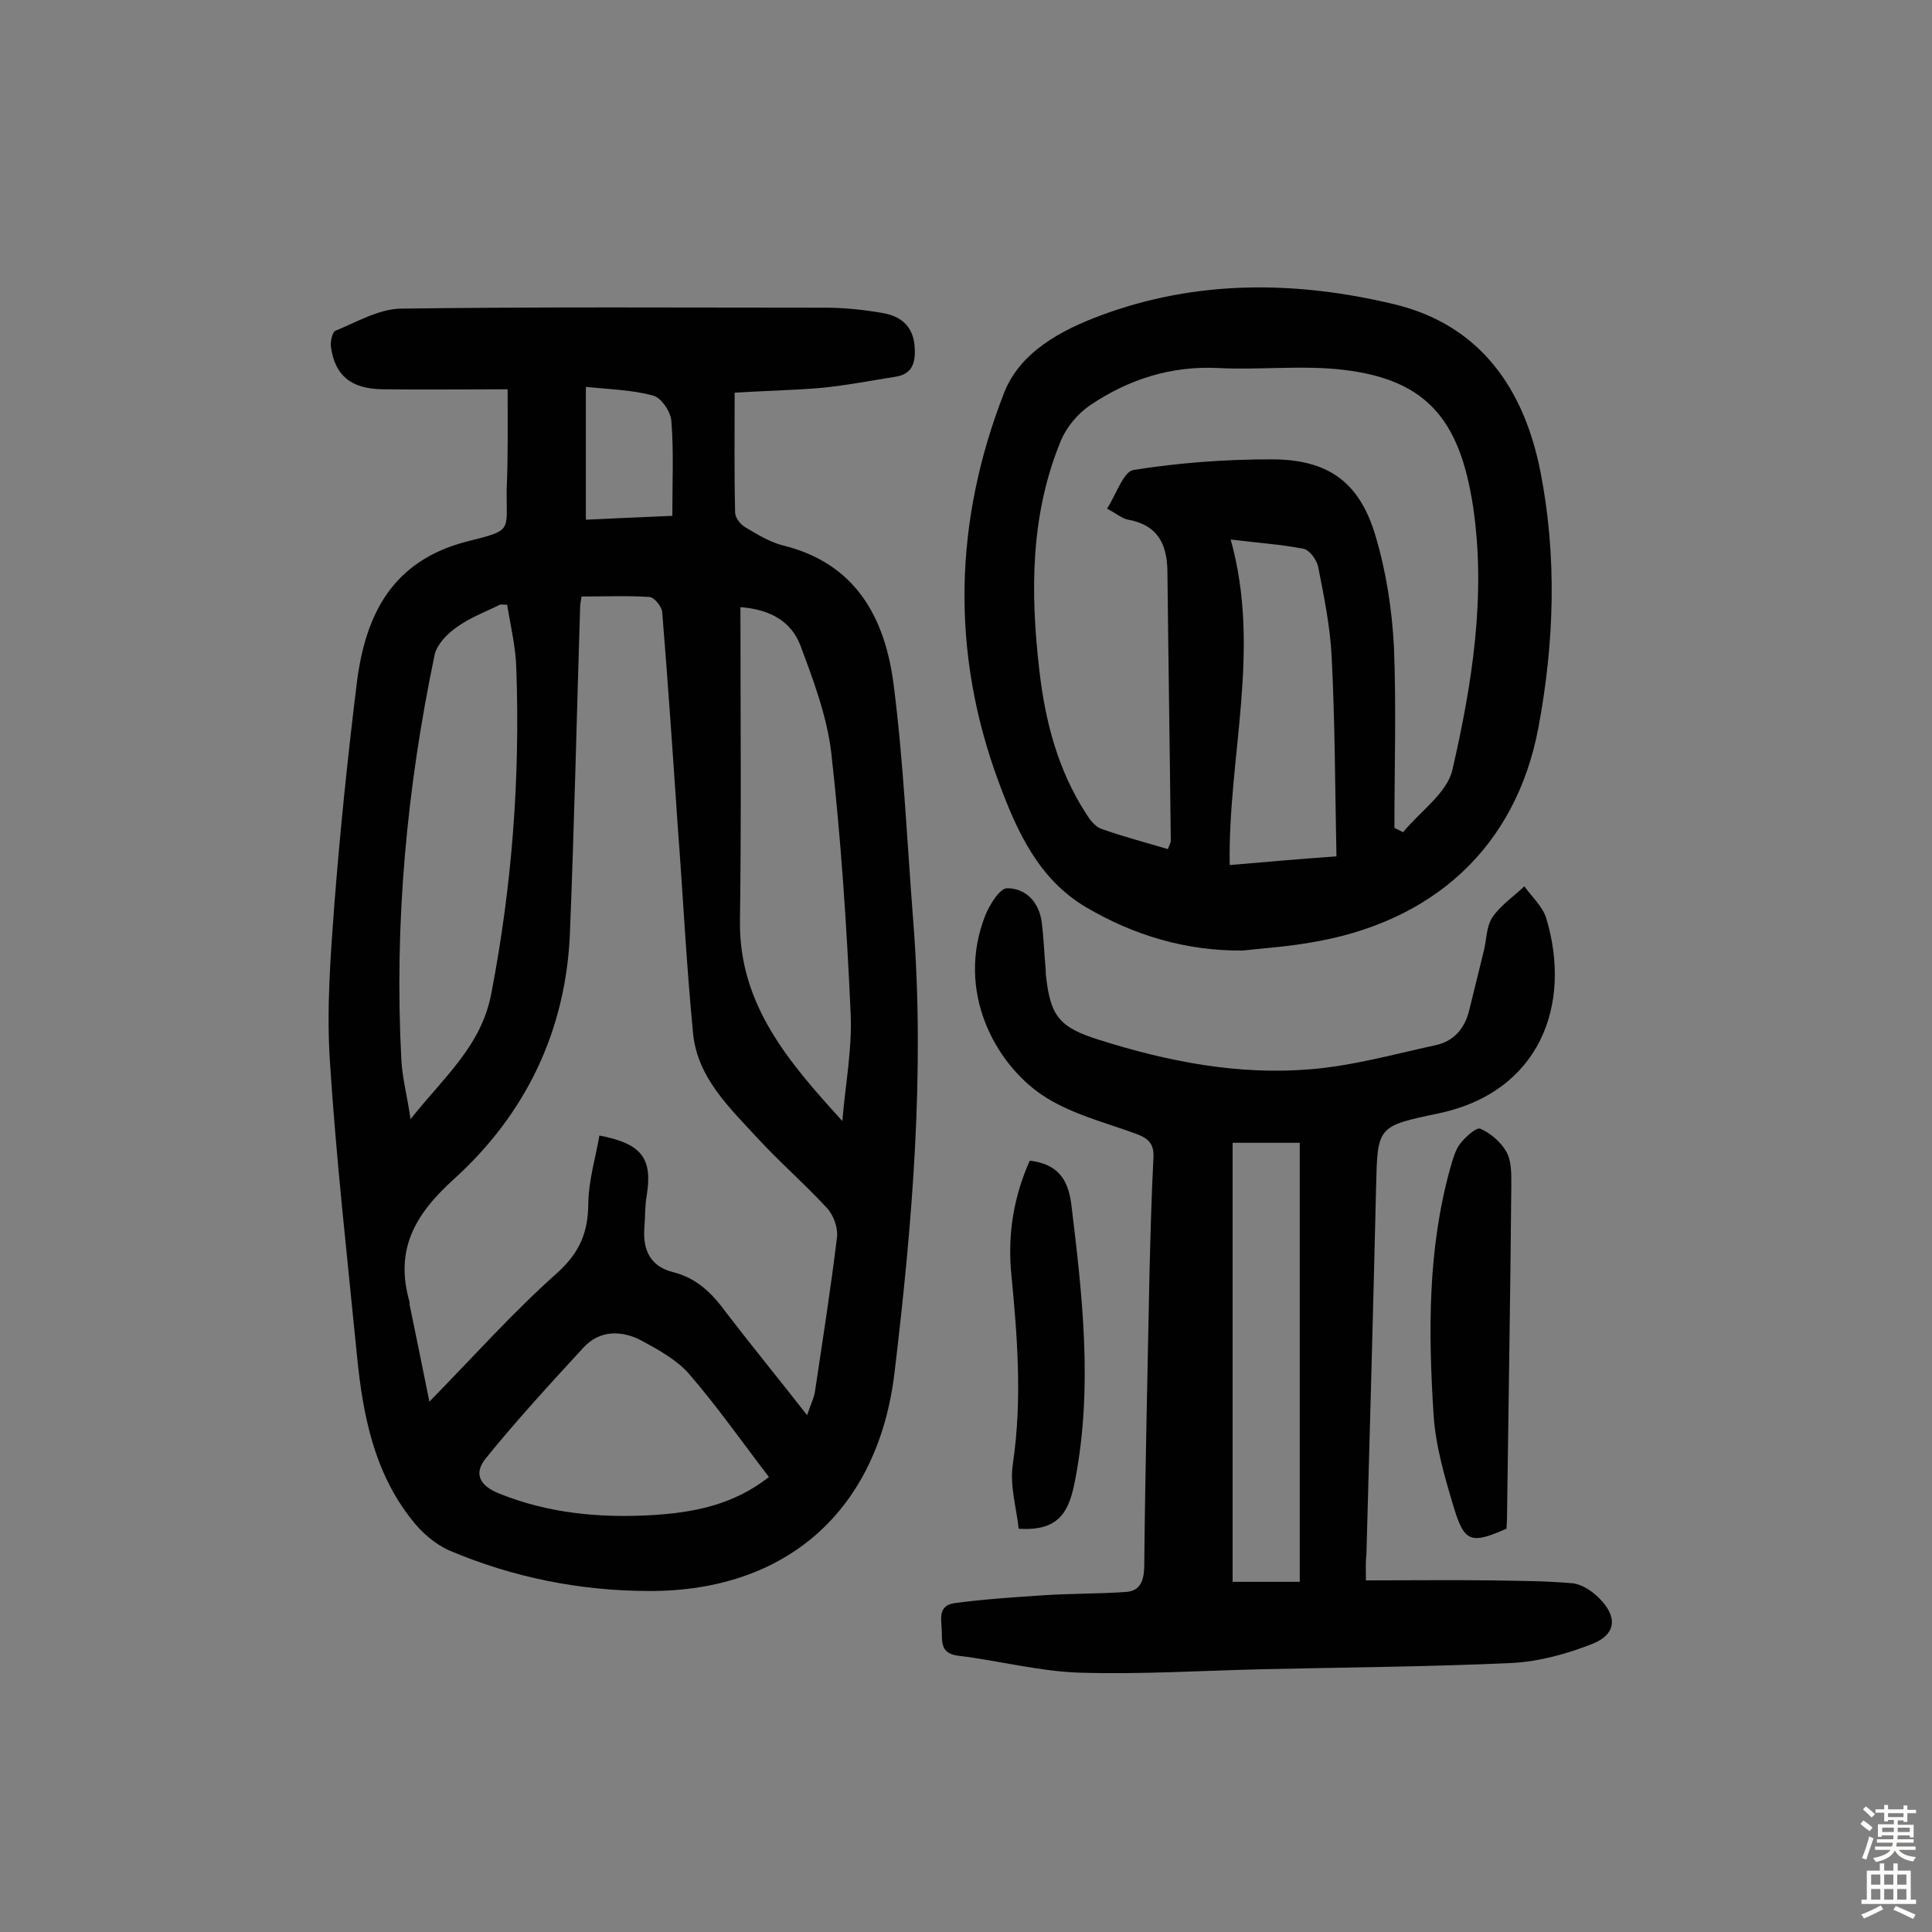
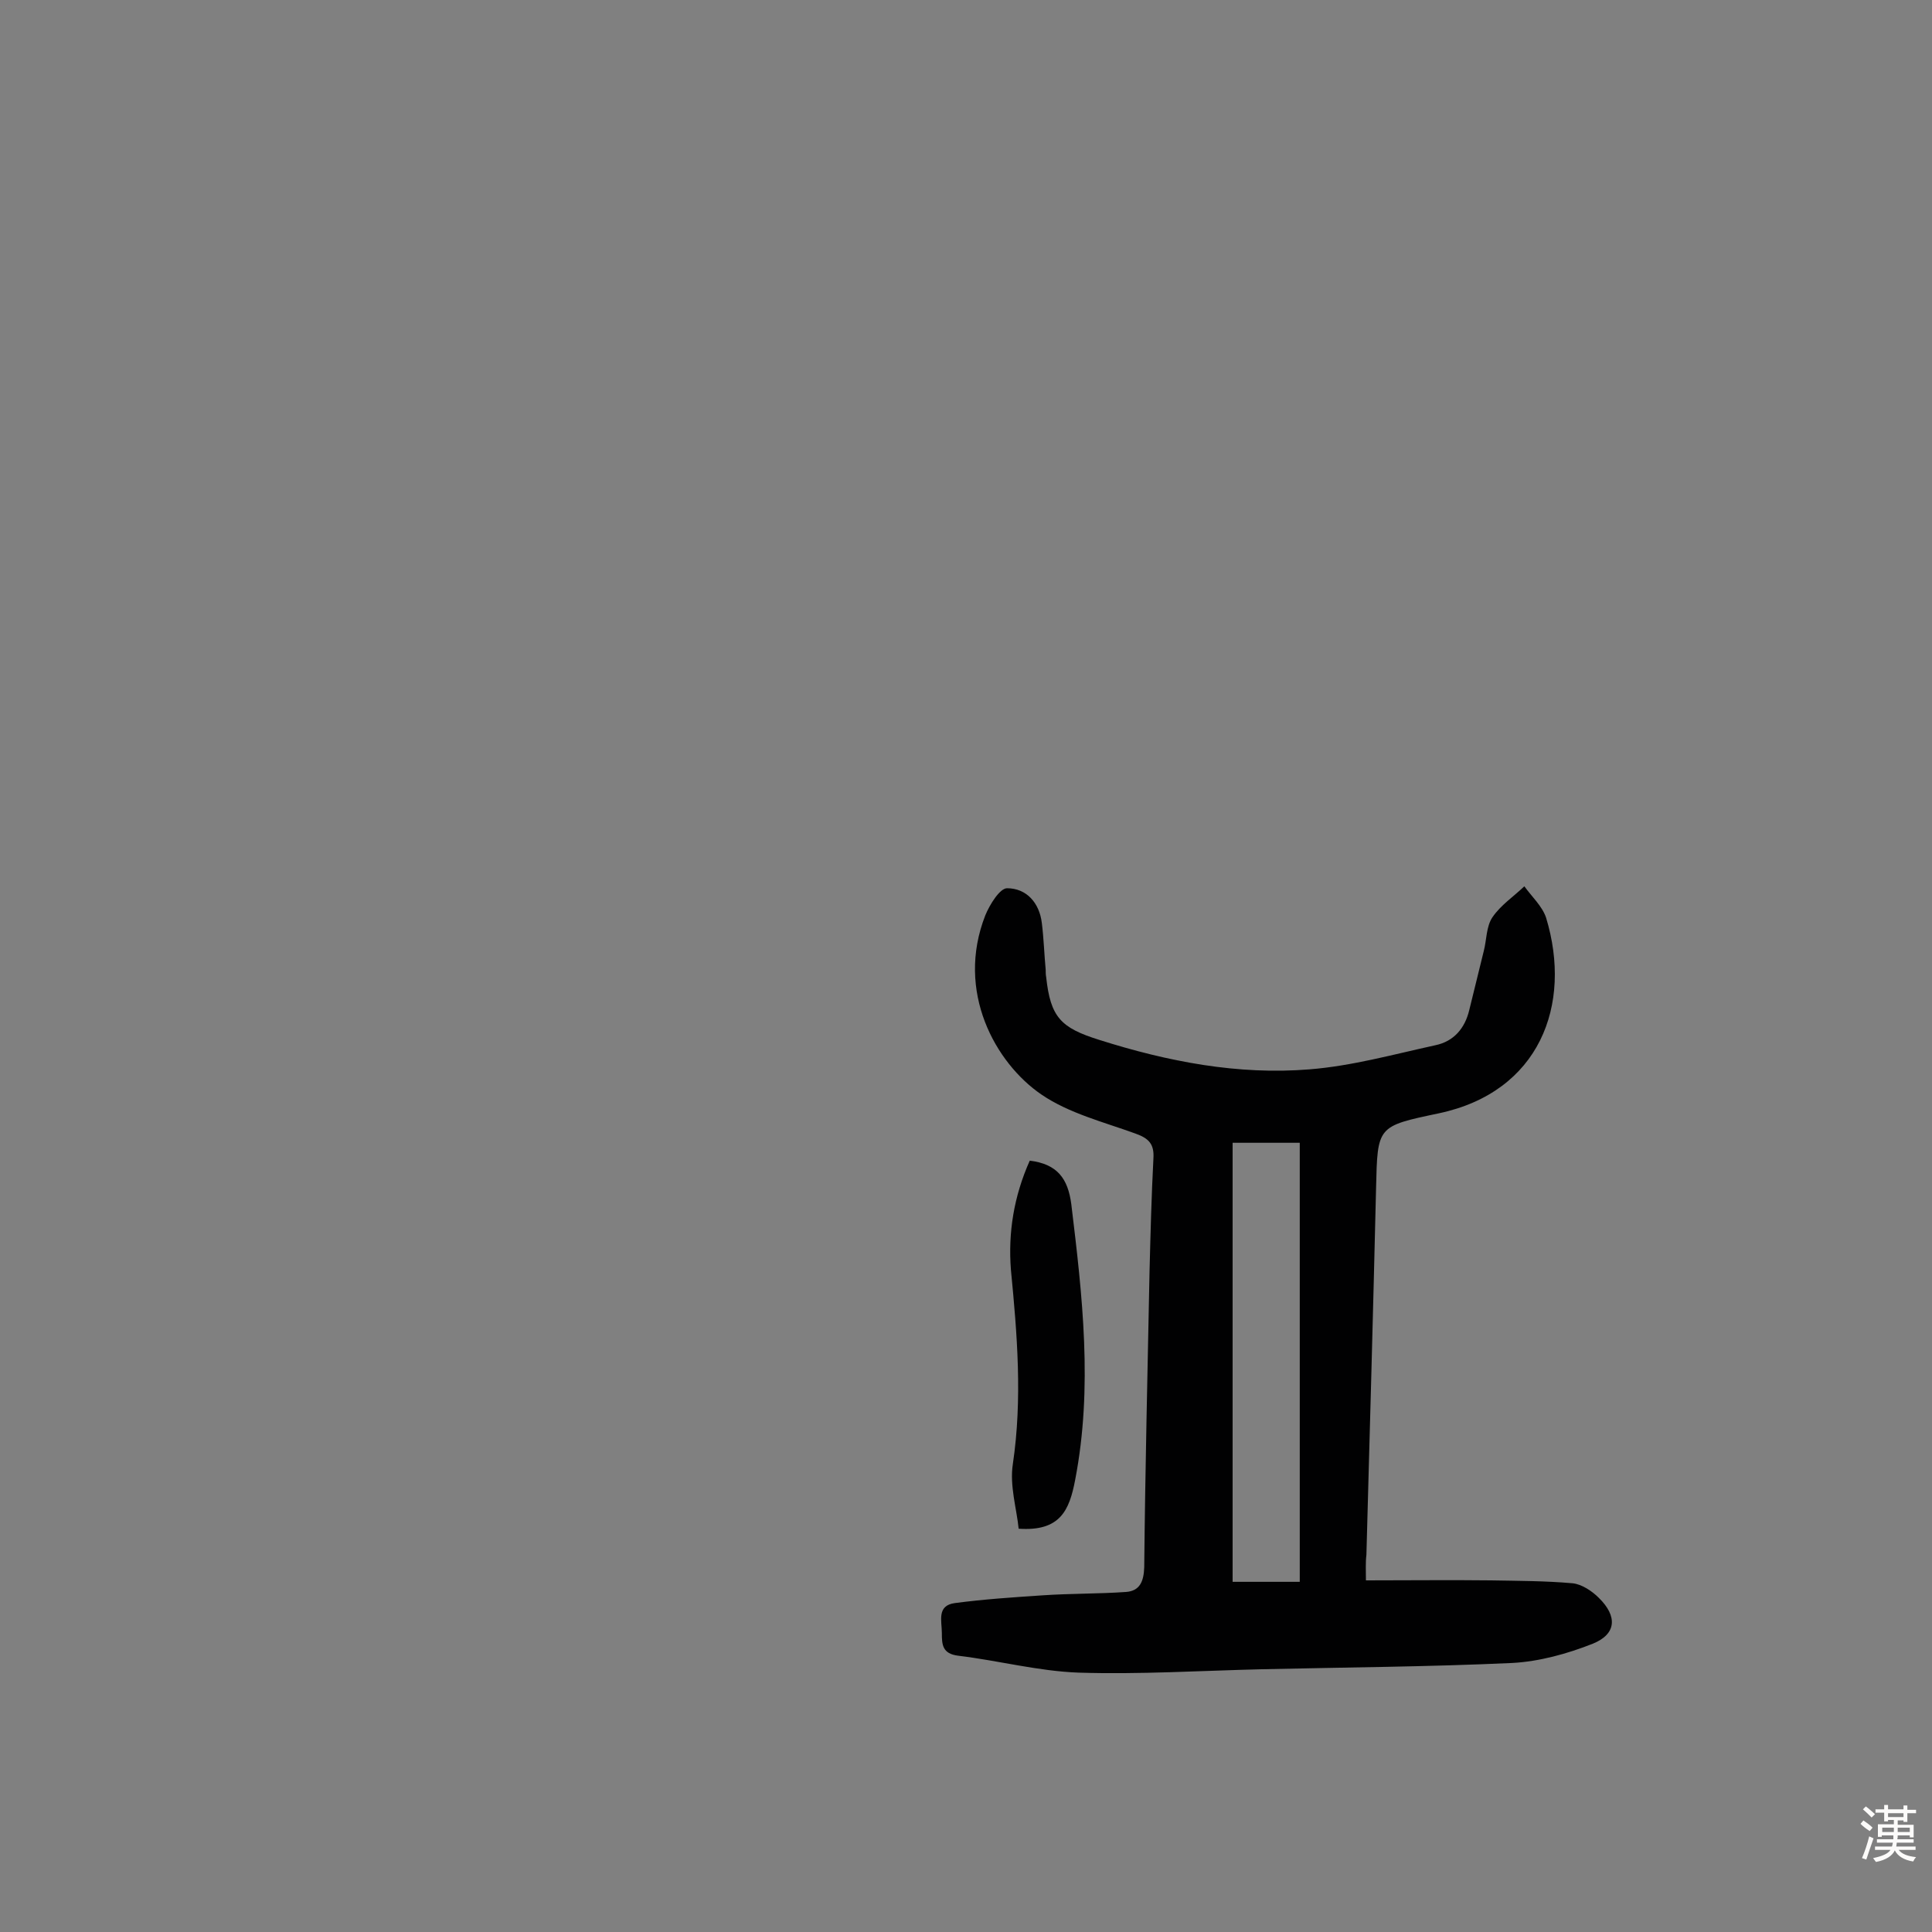
<svg xmlns="http://www.w3.org/2000/svg" enable-background="new 0 0 400 400" viewBox="0 0 400 400">
  <rect x="0" y="0" width="400" height="400" fill="#808080" stroke="none" />
  <g fill="#010102">
-     <path d="m105.1 80.6c-8.8 0-17.4.1-25.9 0-6.6-.1-9.9-2.9-10.7-8.9-.1-1 .3-2.9.9-3.2 4.4-1.8 9-4.5 13.5-4.6 29.2-.4 58.5-.2 87.7-.2 4 0 8.1.4 12.1 1.1 4.1.7 6.6 3 6.7 7.6.1 3.1-.8 5.1-4 5.6-5.1.8-10.2 1.8-15.3 2.3-5.8.5-11.6.6-18 1 0 8.6-.1 16.7.1 24.8 0 1 1 2.4 2 3 2.5 1.5 5.1 3.1 7.8 3.8 15.2 3.7 21.2 15 23 28.7 2.1 16.4 2.8 32.9 4.1 49.4 2.4 31.2-.2 62.2-3.9 93.2-3.4 28.4-22.2 45.2-50.6 45.2-14.5 0-28.4-2.8-41.6-8.4-2.9-1.3-5.7-3.7-7.7-6.3-7.9-9.9-10.2-21.9-11.4-34.1-2-20.3-4.3-40.6-5.6-60.9-.7-10.6.1-21.4.9-32.1 1.2-15.5 2.8-31 4.7-46.4 1.8-14 7.3-25.1 22.8-29.1 9.6-2.4 8.1-2 8.2-10.8.3-6.6.2-13 .2-20.7zm62 212.4c.8-2.4 1.4-3.5 1.6-4.7 1.6-10.7 3.3-21.5 4.6-32.2.2-1.9-.7-4.5-2.1-6-4.6-5-9.8-9.5-14.4-14.5-5.8-6.3-12.4-12.5-13.3-21.6-1.4-14.3-2.1-28.8-3.2-43.2-1-14.7-2-29.4-3.2-44.1-.1-1.1-1.6-3-2.6-3.1-4.6-.3-9.3-.1-14.1-.1-.2 1.2-.3 1.8-.3 2.5-.7 22.4-1.2 44.7-2.1 67.1-.8 20.3-9.2 37.6-24 51-8.2 7.4-12.3 14.7-9.2 25.5v.5c1.4 6.8 2.8 13.6 4.1 20.1 9.1-9.3 17.3-18.5 26.4-26.6 4.8-4.3 6.5-8.6 6.5-14.6.1-4.7 1.5-9.3 2.3-13.9 8.9 1.7 11 4.8 9.8 12.4-.4 2.2-.3 4.5-.5 6.8-.3 4.5 1.2 7.9 6 9.1s8 4.3 10.9 8.3c5.3 6.9 10.7 13.5 16.8 21.3zm-62.1-167.8c-.9 0-1.3-.1-1.5 0-3 1.5-6.3 2.7-9 4.7-1.9 1.3-4 3.5-4.5 5.6-5.8 27.7-8.4 55.7-6.9 84 .2 3.7 1.2 7.4 1.9 12.2 7-8.8 14.6-15.1 16.7-25.9 4.3-22.3 6-44.6 5.2-67.3-.1-4.5-1.2-8.9-1.9-13.3zm69.4 106.9c.6-7.5 2.1-15.1 1.7-22.6-.8-17.9-2-35.9-4-53.7-.9-7.5-3.7-15-6.4-22.2-1.8-4.7-5.9-7.4-12.4-7.9 0 21.9.2 43.4-.1 65-.2 17.4 10.2 29.3 21.2 41.4zm-15.2 73.7c-5.6-7.3-10.7-14.6-16.5-21.3-2.5-2.9-6.3-5-9.8-6.9-4.1-2.2-8.7-2.3-12.1 1.4-6.9 7.5-13.8 15-20.2 22.9-2.6 3.2-1.3 5.7 2.7 7.3 10.1 4.1 20.7 5.1 31.5 4.5 8.5-.5 16.9-2 24.4-7.9zm-37.9-198.2c5.8-.3 11.3-.5 17.9-.8 0-7.1.3-13.4-.2-19.6-.1-1.9-2.1-4.9-3.8-5.3-4.4-1.2-9.1-1.3-13.9-1.8z" />
-     <path d="m257.3 196.8c-11.7.1-22.5-3.1-32.5-9-9.8-5.8-14.3-15.8-18-25.8-10-26.9-9.3-54.1 1.1-80.7 3.3-8.4 11.7-12.9 20-16 19.9-7.4 40.4-7.2 60.8-2.3 17.8 4.3 26.8 17.5 30.2 34.5 3.5 17.7 2.9 35.6-.4 53.2-4.7 24.8-21.9 40.4-47.5 44.5-4.6.8-9.2 1.1-13.7 1.6zm31.4-25.4 1.8.9c3.5-4.3 9.1-8.1 10.2-12.9 4.1-17.8 7-36.1 4.3-54.4-2.8-18.6-10-26.9-28.5-28.6-8-.7-16.2.2-24.2-.2-9.8-.5-18.6 2.3-26.6 7.7-2.5 1.7-4.8 4.4-6 7.2-6.4 15.4-6.4 31.5-4.5 47.8 1.2 10.4 3.8 20.4 9.5 29.3.8 1.3 1.9 2.9 3.3 3.4 4.5 1.6 9.1 2.8 13.8 4.2.3-.9.6-1.3.6-1.7-.2-18.6-.5-37.3-.7-55.9-.1-5.7-2.1-9.5-8.1-10.6-1.2-.2-2.2-1.1-4.4-2.3 1.9-2.9 3.4-7.7 5.5-8 9.4-1.5 19-2.2 28.5-2.2 11.8 0 18.3 4.7 21.6 15.9 2.2 7.4 3.4 15.2 3.8 22.9.5 12.3.1 25 .1 37.5zm-12 5.9c-.3-14.3-.3-27.9-1-41.4-.3-6.2-1.6-12.5-2.8-18.6-.3-1.4-1.8-3.5-3.1-3.7-4.7-.9-9.4-1.2-15-1.9 6.4 22.9-.6 45-.2 67.4 7.9-.7 15.2-1.3 22.1-1.8z" />
    <path d="m282.8 327.2c9.1 0 17.5-.1 25.9 0 5.6.1 11.3.1 16.9.6 1.9.2 4 1.6 5.4 3 3.9 3.8 3.7 7.5-1.2 9.5-5.3 2.1-11.1 3.7-16.7 4-17.3.8-34.6.9-51.9 1.3-12.6.3-25.3 1.1-37.9.7-8.3-.3-16.6-2.5-24.9-3.5-3.3-.4-3.4-2.3-3.4-4.7 0-2.5-1.1-5.7 2.7-6.2 6-.8 12.1-1.2 18.1-1.6 5.8-.4 11.6-.3 17.3-.7 2.9-.2 3.7-2.2 3.8-5.1.2-20.4.7-40.9 1.1-61.3.2-7.8.4-15.6.8-23.3.2-3-.9-4.2-3.7-5.2-6.6-2.4-13.8-4.2-19.5-8.1-9.5-6.5-17.8-21.3-11.6-37.1.9-2.2 3-5.6 4.5-5.6 4 0 6.7 3 7.2 7.2.4 3.2.5 6.5.8 9.7 0 .5 0 1 .1 1.5.9 8.3 3 10.5 11 13 14.2 4.5 28.7 7.3 43.5 6.1 8.8-.7 17.4-3.1 26.1-5 3.8-.8 6.1-3.5 7-7.3 1-4.1 2-8.1 3-12.2.6-2.3.5-5.1 1.8-7 1.7-2.5 4.4-4.3 6.6-6.4 1.5 2.1 3.7 4.1 4.5 6.5 5.5 18.1-1.4 36.1-22.2 40.5-12.8 2.7-12.7 2.6-13 15.5-.6 25.3-1.3 50.6-2 75.9-.2 1.6-.1 3.4-.1 5.3zm-13.7-90.6c-5.1 0-9.5 0-13.9 0v90.9h13.9c0-30.5 0-60.6 0-90.9z" />
-     <path d="m311.9 316.5c-7.3 3.2-8.7 2.9-10.9-4.4-1.9-6.3-3.8-12.8-4.2-19.3-1.1-17.2-1.2-34.3 3.5-51.1.5-1.7 1-3.6 2-4.9 1.1-1.4 3.4-3.5 4.2-3.1 2.1.9 4.3 2.8 5.4 4.8s1 4.7 1 7.1c-.2 23-.6 46.1-.9 69.1 0 .6-.1 1.3-.1 1.8z" />
    <path d="m213.2 240.3c5.7.7 7.9 3.7 8.6 9 2.3 19 4.5 37.9.8 57.1-1.2 6.3-3.1 10.7-11.7 10.1-.4-4.1-1.9-8.9-1.2-13.4 2-13.5.9-26.8-.4-40.2-.6-7.7.6-15.2 3.9-22.6z" />
  </g>
  <path d="m385.2 377.6.6-.7c.6.4 1.3.9 1.9 1.5l-.6.7c-.8-.5-1.4-1-1.9-1.5zm.3 7.1c.6-1.4 1.1-2.9 1.5-4.5.3.1.6.3.9.4-.5 1.4-1 2.9-1.5 4.4zm.2-10.1.6-.6c.7.5 1.3 1.1 1.9 1.6l-.7.7c-.6-.6-1.2-1.2-1.8-1.7zm8.4-.8h.8v.9h1.8v.7h-1.8v1.8h-.8v-.3h-1.2v.9h3.3v2.6h-.8v-.4h-2.5c0 .3 0 .6-.1.8h3.4v.7h-3.5c0 .3-.1.6-.1.8h4v.7h-3.5c.7.9 1.9 1.3 3.6 1.5-.2.2-.4.5-.6.9-1.9-.3-3.2-1.1-3.8-2.3-.5 1.1-1.8 2-3.9 2.4-.2-.3-.4-.5-.6-.8 1.9-.4 3.1-.9 3.6-1.7h-3.2v-.7h3.5c.1-.2.1-.5.2-.8h-3.3v-.7h3.4c0-.2 0-.5 0-.8h-2.4v.3h-.8v-2.6h3.3v-.9h-1.2v.3h-.8v-1.8h-1.8v-.7h1.8v-.9h.8v.9h3.2zm-4.4 5.5h2.4c0-.3 0-.6 0-.9h-2.4zm1.2-3.1h3.2v-.8h-3.2zm4.4 2.2h-2.4v.9h2.5v-.9z" fill="#fcfbfa" />
-   <path d="m389.2 385.8h.9v1.5h1.9v-1.5h.9v1.5h2.7v6h1.1v.9h-11.3v-.9h1.1v-6h2.7zm.2 8.7.5.8c-1.2.6-2.5 1.3-4 1.9-.2-.3-.3-.6-.6-.8 1.6-.6 3-1.3 4.1-1.9zm-2-4.3h1.9v-2.1h-1.9zm0 3.1h1.9v-2.2h-1.9zm2.7-3.1h1.9v-2.1h-1.9zm0 3.1h1.9v-2.2h-1.9zm2.4 1.3c1.4.6 2.7 1.2 4.1 1.8l-.5.9c-1.5-.7-2.8-1.4-4.1-1.9zm2.2-6.5h-1.9v2.1h1.9zm-1.9 5.2h1.9v-2.2h-1.9z" fill="#fcfbfa" />
</svg>